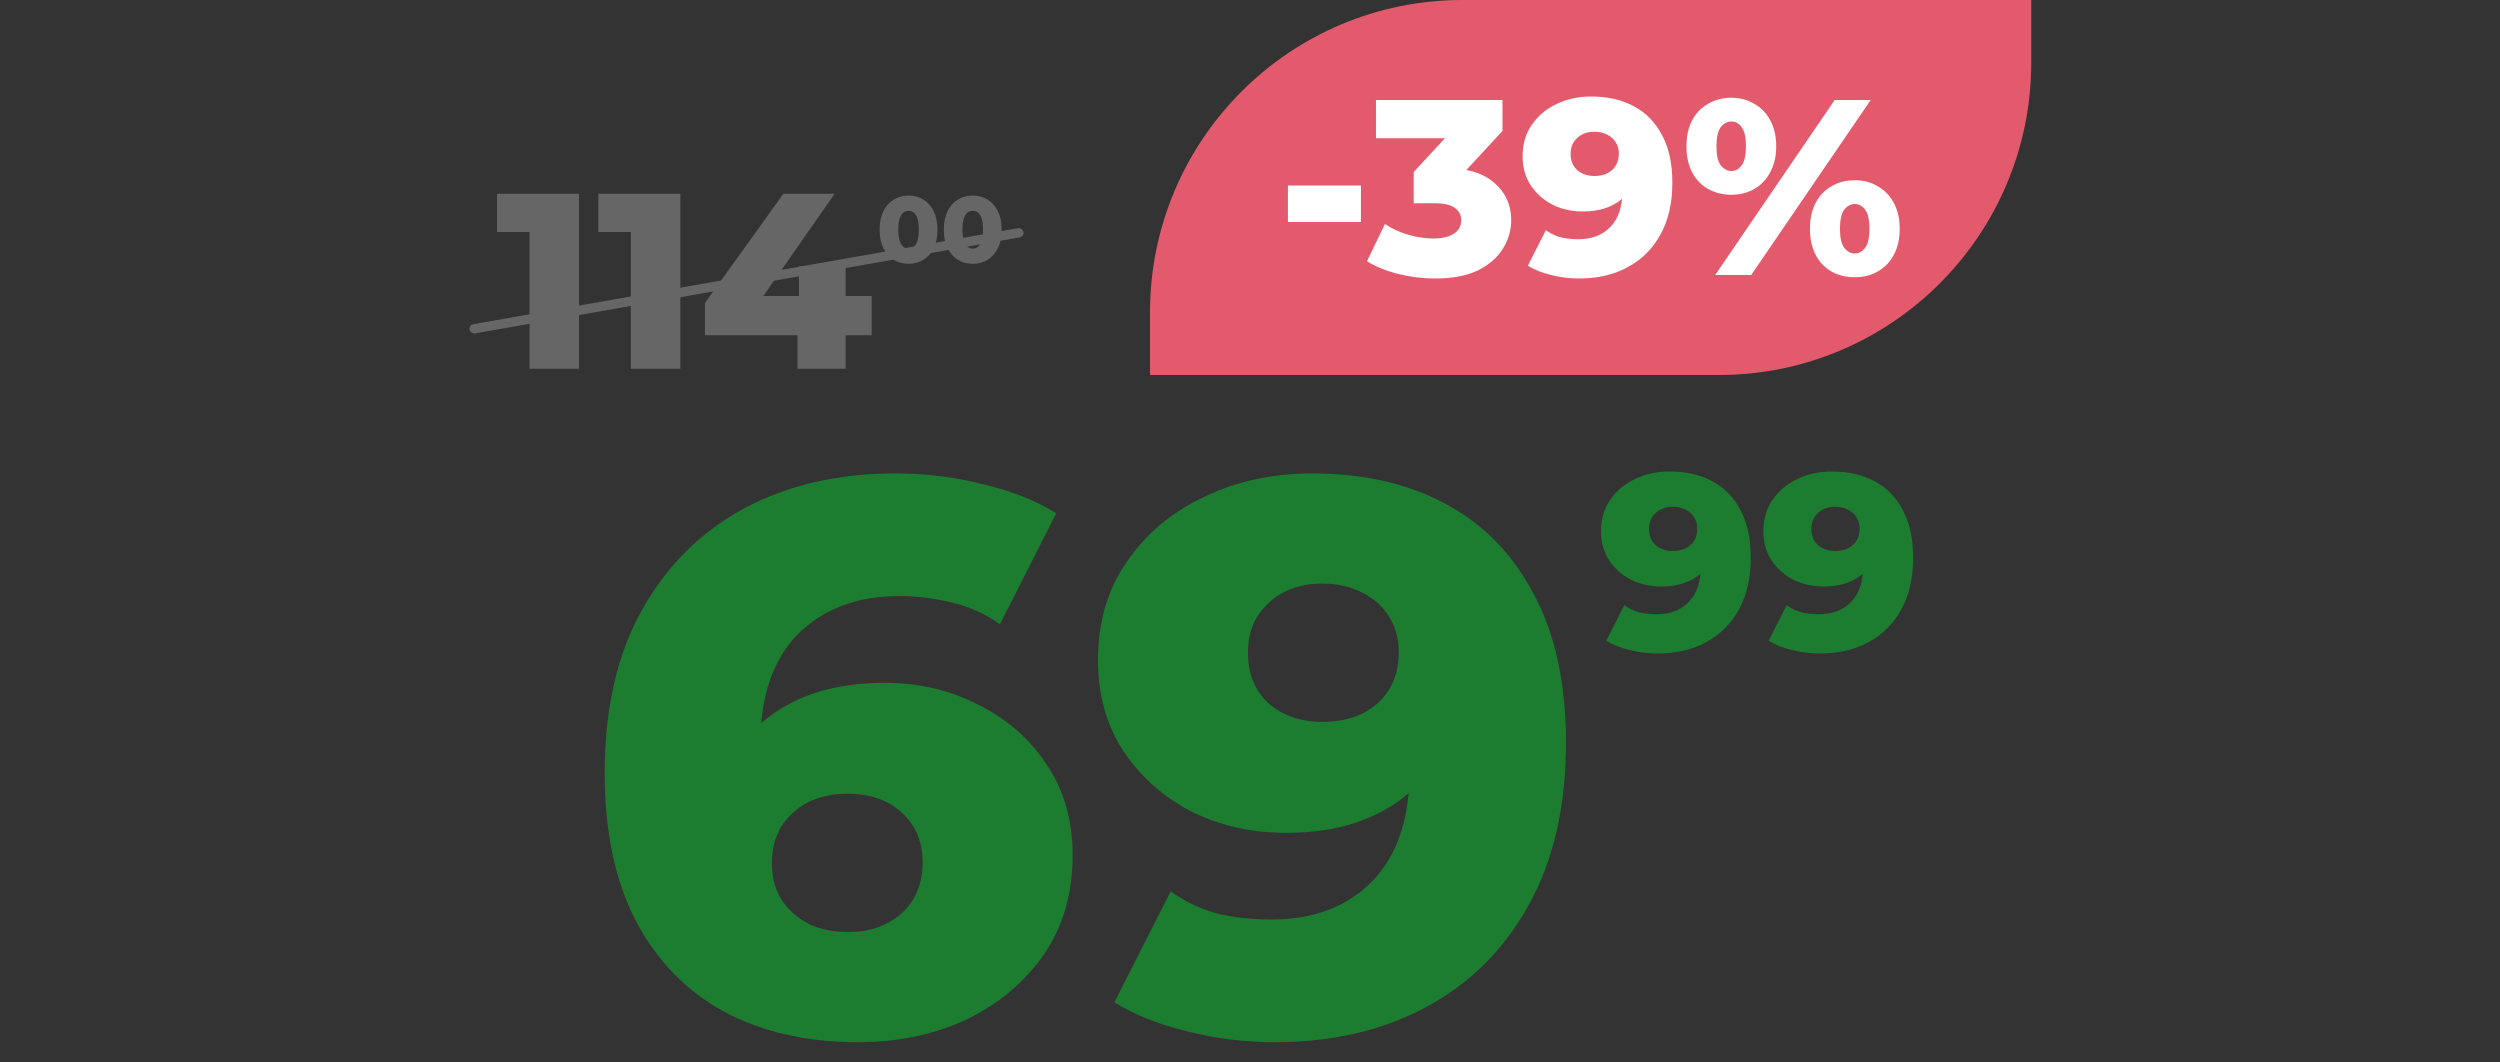
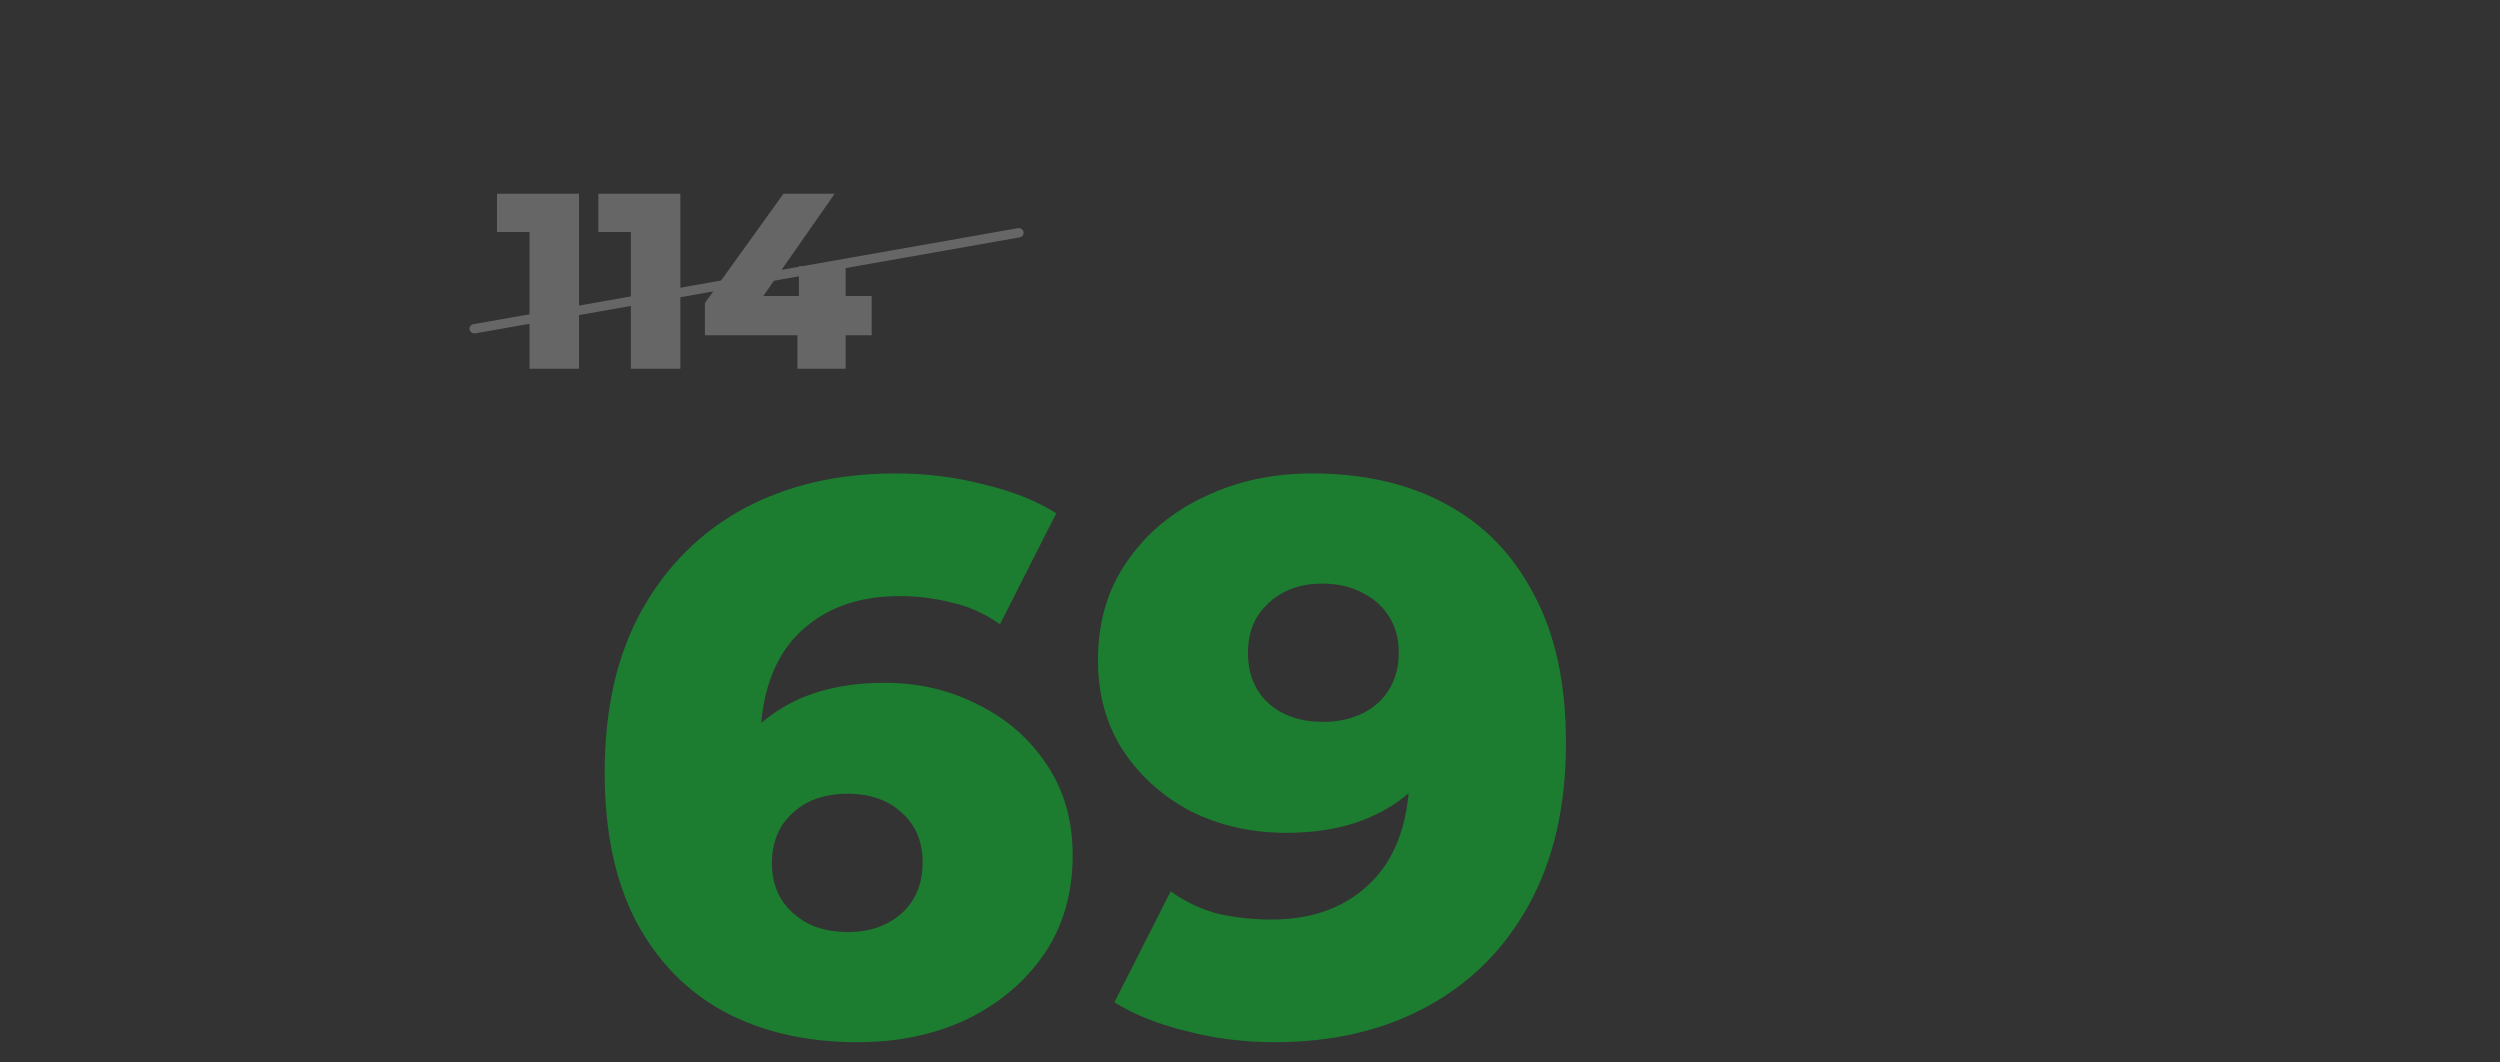
<svg xmlns="http://www.w3.org/2000/svg" width="400" height="170" viewBox="0 0 400 170" fill="none">
  <rect x="0" y="0" width="400" height="170" fill="#333333" stroke="none" />
  <path d="M84.725 59V33.84L88.125 37.12H79.525V31H92.645V59H84.725ZM100.936 59V33.84L104.336 37.12H95.736V31H108.856V59H100.936ZM112.787 53.64V48.48L125.347 31H133.547L121.347 48.48L117.587 47.36H139.467V53.64H112.787ZM127.587 59V53.64L127.827 47.36V42.6H135.307V59H127.587Z" fill="#666666" />
-   <path d="M145.376 42.21C144.476 42.21 143.676 41.995 142.976 41.565C142.286 41.135 141.741 40.515 141.341 39.705C140.941 38.895 140.741 37.91 140.741 36.75C140.741 35.59 140.941 34.605 141.341 33.795C141.741 32.985 142.286 32.365 142.976 31.935C143.676 31.505 144.476 31.29 145.376 31.29C146.266 31.29 147.056 31.505 147.746 31.935C148.446 32.365 148.996 32.985 149.396 33.795C149.796 34.605 149.996 35.59 149.996 36.75C149.996 37.91 149.796 38.895 149.396 39.705C148.996 40.515 148.446 41.135 147.746 41.565C147.056 41.995 146.266 42.21 145.376 42.21ZM145.376 39.78C145.696 39.78 145.976 39.68 146.216 39.48C146.466 39.28 146.661 38.96 146.801 38.52C146.941 38.07 147.011 37.48 147.011 36.75C147.011 36.01 146.941 35.42 146.801 34.98C146.661 34.54 146.466 34.22 146.216 34.02C145.976 33.82 145.696 33.72 145.376 33.72C145.056 33.72 144.771 33.82 144.521 34.02C144.281 34.22 144.086 34.54 143.936 34.98C143.796 35.42 143.726 36.01 143.726 36.75C143.726 37.48 143.796 38.07 143.936 38.52C144.086 38.96 144.281 39.28 144.521 39.48C144.771 39.68 145.056 39.78 145.376 39.78ZM155.645 42.21C154.745 42.21 153.945 41.995 153.245 41.565C152.555 41.135 152.01 40.515 151.61 39.705C151.21 38.895 151.01 37.91 151.01 36.75C151.01 35.59 151.21 34.605 151.61 33.795C152.01 32.985 152.555 32.365 153.245 31.935C153.945 31.505 154.745 31.29 155.645 31.29C156.535 31.29 157.325 31.505 158.015 31.935C158.715 32.365 159.265 32.985 159.665 33.795C160.065 34.605 160.265 35.59 160.265 36.75C160.265 37.91 160.065 38.895 159.665 39.705C159.265 40.515 158.715 41.135 158.015 41.565C157.325 41.995 156.535 42.21 155.645 42.21ZM155.645 39.78C155.965 39.78 156.245 39.68 156.485 39.48C156.735 39.28 156.93 38.96 157.07 38.52C157.21 38.07 157.28 37.48 157.28 36.75C157.28 36.01 157.21 35.42 157.07 34.98C156.93 34.54 156.735 34.22 156.485 34.02C156.245 33.82 155.965 33.72 155.645 33.72C155.325 33.72 155.04 33.82 154.79 34.02C154.55 34.22 154.355 34.54 154.205 34.98C154.065 35.42 153.995 36.01 153.995 36.75C153.995 37.48 154.065 38.07 154.205 38.52C154.355 38.96 154.55 39.28 154.79 39.48C155.04 39.68 155.325 39.78 155.645 39.78Z" fill="#666666" />
  <rect x="75" y="52" width="90" height="1.5" rx="0.75" transform="rotate(-10 75 52)" fill="#666666" />
-   <path d="M184 50C184 22.386 206.386 0 234 0L325 0V10C325 37.614 302.614 60 275 60H184V50Z" fill="#E35A6C" />
-   <path d="M206.068 35.52V29.68H217.748V35.52H206.068ZM229.595 44.56C227.648 44.56 225.702 44.32 223.755 43.84C221.835 43.36 220.155 42.68 218.715 41.8L221.595 35.84C222.715 36.587 223.955 37.16 225.315 37.56C226.702 37.96 228.048 38.16 229.355 38.16C230.715 38.16 231.795 37.907 232.595 37.4C233.395 36.893 233.795 36.173 233.795 35.24C233.795 34.413 233.462 33.76 232.795 33.28C232.128 32.773 231.035 32.52 229.515 32.52H226.195V27.52L233.715 19.4L234.475 22.12H220.155V16L240.395 16V20.96L232.875 29.08L228.995 26.88H231.155C234.648 26.88 237.288 27.667 239.075 29.24C240.888 30.787 241.795 32.787 241.795 35.24C241.795 36.84 241.355 38.347 240.475 39.76C239.622 41.173 238.302 42.333 236.515 43.24C234.728 44.12 232.422 44.56 229.595 44.56ZM254.577 15.44C257.217 15.44 259.497 15.96 261.417 17C263.363 18.04 264.87 19.587 265.937 21.64C267.03 23.667 267.577 26.2 267.577 29.24C267.577 32.493 266.937 35.267 265.657 37.56C264.403 39.827 262.657 41.56 260.417 42.76C258.203 43.96 255.617 44.56 252.657 44.56C251.11 44.56 249.617 44.373 248.177 44C246.737 43.653 245.497 43.16 244.457 42.52L247.337 36.84C248.137 37.4 248.963 37.787 249.817 38C250.697 38.187 251.59 38.28 252.497 38.28C254.657 38.28 256.377 37.627 257.657 36.32C258.937 35.013 259.577 33.107 259.577 30.6C259.577 30.147 259.577 29.68 259.577 29.2C259.577 28.693 259.537 28.187 259.457 27.68L261.417 29.32C260.937 30.307 260.31 31.133 259.537 31.8C258.763 32.467 257.857 32.973 256.817 33.32C255.777 33.667 254.59 33.84 253.257 33.84C251.497 33.84 249.883 33.48 248.417 32.76C246.977 32.013 245.817 30.987 244.937 29.68C244.057 28.347 243.617 26.787 243.617 25C243.617 23.053 244.11 21.373 245.097 19.96C246.083 18.52 247.403 17.413 249.057 16.64C250.71 15.84 252.55 15.44 254.577 15.44ZM255.097 21.08C254.35 21.08 253.697 21.227 253.137 21.52C252.577 21.813 252.123 22.227 251.777 22.76C251.457 23.267 251.297 23.893 251.297 24.64C251.297 25.707 251.643 26.56 252.337 27.2C253.057 27.84 253.99 28.16 255.137 28.16C255.91 28.16 256.59 28.013 257.177 27.72C257.763 27.427 258.217 27.013 258.537 26.48C258.857 25.947 259.017 25.32 259.017 24.6C259.017 23.907 258.857 23.307 258.537 22.8C258.217 22.267 257.763 21.853 257.177 21.56C256.59 21.24 255.897 21.08 255.097 21.08ZM274.433 44L293.553 16L299.313 16L280.193 44H274.433ZM276.993 31.16C275.633 31.16 274.406 30.853 273.313 30.24C272.22 29.627 271.366 28.747 270.753 27.6C270.14 26.427 269.833 25.027 269.833 23.4C269.833 21.773 270.14 20.387 270.753 19.24C271.366 18.093 272.22 17.213 273.313 16.6C274.406 15.96 275.633 15.64 276.993 15.64C278.38 15.64 279.606 15.96 280.673 16.6C281.766 17.213 282.62 18.093 283.233 19.24C283.873 20.387 284.193 21.773 284.193 23.4C284.193 25 283.873 26.387 283.233 27.56C282.62 28.733 281.766 29.627 280.673 30.24C279.606 30.853 278.38 31.16 276.993 31.16ZM277.033 27.36C277.7 27.36 278.246 27.053 278.673 26.44C279.126 25.827 279.353 24.813 279.353 23.4C279.353 21.987 279.126 20.973 278.673 20.36C278.246 19.747 277.7 19.44 277.033 19.44C276.366 19.44 275.793 19.747 275.313 20.36C274.86 20.973 274.633 21.987 274.633 23.4C274.633 24.813 274.86 25.827 275.313 26.44C275.793 27.053 276.366 27.36 277.033 27.36ZM296.753 44.36C295.366 44.36 294.126 44.053 293.033 43.44C291.966 42.827 291.126 41.947 290.513 40.8C289.9 39.627 289.593 38.227 289.593 36.6C289.593 34.973 289.9 33.587 290.513 32.44C291.126 31.293 291.966 30.413 293.033 29.8C294.126 29.16 295.366 28.84 296.753 28.84C298.14 28.84 299.366 29.16 300.433 29.8C301.526 30.413 302.38 31.293 302.993 32.44C303.633 33.587 303.953 34.973 303.953 36.6C303.953 38.227 303.633 39.627 302.993 40.8C302.38 41.947 301.526 42.827 300.433 43.44C299.366 44.053 298.14 44.36 296.753 44.36ZM296.753 40.56C297.42 40.56 297.98 40.253 298.433 39.64C298.886 39.027 299.113 38.013 299.113 36.6C299.113 35.187 298.886 34.173 298.433 33.56C297.98 32.947 297.42 32.64 296.753 32.64C296.113 32.64 295.553 32.947 295.073 33.56C294.62 34.173 294.393 35.187 294.393 36.6C294.393 38.013 294.62 39.027 295.073 39.64C295.553 40.253 296.113 40.56 296.753 40.56Z" fill="white" />
  <path d="M137.25 166.75C129.083 166.75 121.958 165.125 115.875 161.875C109.875 158.625 105.167 153.792 101.75 147.375C98.417 140.958 96.75 133.042 96.75 123.625C96.75 113.458 98.708 104.833 102.625 97.75C106.625 90.583 112.083 85.125 119 81.375C126 77.625 134.083 75.75 143.25 75.75C148.167 75.75 152.875 76.333 157.375 77.5C161.958 78.583 165.833 80.125 169 82.125L160 99.875C157.5 98.125 154.875 96.958 152.125 96.375C149.458 95.708 146.708 95.375 143.875 95.375C137.125 95.375 131.708 97.417 127.625 101.5C123.625 105.583 121.625 111.542 121.625 119.375C121.625 120.792 121.625 122.292 121.625 123.875C121.708 125.375 121.875 126.917 122.125 128.5L115.875 123.375C117.542 120.292 119.542 117.708 121.875 115.625C124.292 113.542 127.125 111.958 130.375 110.875C133.708 109.792 137.417 109.25 141.5 109.25C147 109.25 152 110.417 156.5 112.75C161.083 115 164.75 118.208 167.5 122.375C170.25 126.458 171.625 131.292 171.625 136.875C171.625 142.958 170.083 148.25 167 152.75C163.917 157.167 159.792 160.625 154.625 163.125C149.458 165.542 143.667 166.75 137.25 166.75ZM135.75 149.125C138.083 149.125 140.125 148.667 141.875 147.75C143.708 146.833 145.125 145.542 146.125 143.875C147.125 142.208 147.625 140.25 147.625 138C147.625 134.667 146.5 132 144.25 130C142.083 128 139.208 127 135.625 127C133.208 127 131.083 127.458 129.25 128.375C127.5 129.292 126.083 130.583 125 132.25C124 133.917 123.5 135.875 123.5 138.125C123.5 140.292 124 142.208 125 143.875C126 145.458 127.417 146.75 129.25 147.75C131.083 148.667 133.25 149.125 135.75 149.125ZM209.927 75.75C218.177 75.75 225.302 77.375 231.302 80.625C237.385 83.875 242.093 88.708 245.427 95.125C248.843 101.458 250.552 109.375 250.552 118.875C250.552 129.042 248.552 137.708 244.552 144.875C240.635 151.958 235.177 157.375 228.177 161.125C221.26 164.875 213.177 166.75 203.927 166.75C199.093 166.75 194.427 166.167 189.927 165C185.427 163.917 181.552 162.375 178.302 160.375L187.302 142.625C189.802 144.375 192.385 145.583 195.052 146.25C197.802 146.833 200.593 147.125 203.427 147.125C210.177 147.125 215.552 145.083 219.552 141C223.552 136.917 225.552 130.958 225.552 123.125C225.552 121.708 225.552 120.25 225.552 118.75C225.552 117.167 225.427 115.583 225.177 114L231.302 119.125C229.802 122.208 227.843 124.792 225.427 126.875C223.01 128.958 220.177 130.542 216.927 131.625C213.677 132.708 209.968 133.25 205.802 133.25C200.302 133.25 195.26 132.125 190.677 129.875C186.177 127.542 182.552 124.333 179.802 120.25C177.052 116.083 175.677 111.208 175.677 105.625C175.677 99.542 177.218 94.292 180.302 89.875C183.385 85.375 187.51 81.917 192.677 79.5C197.843 77 203.593 75.75 209.927 75.75ZM211.552 93.375C209.218 93.375 207.177 93.833 205.427 94.75C203.677 95.667 202.26 96.958 201.177 98.625C200.177 100.208 199.677 102.167 199.677 104.5C199.677 107.833 200.76 110.5 202.927 112.5C205.177 114.5 208.093 115.5 211.677 115.5C214.093 115.5 216.218 115.042 218.052 114.125C219.885 113.208 221.302 111.917 222.302 110.25C223.302 108.583 223.802 106.625 223.802 104.375C223.802 102.208 223.302 100.333 222.302 98.75C221.302 97.083 219.885 95.792 218.052 94.875C216.218 93.875 214.052 93.375 211.552 93.375Z" fill="#1C7D30" />
-   <path d="M267.123 75.44C269.763 75.44 272.043 75.96 273.963 77C275.91 78.04 277.417 79.587 278.483 81.64C279.577 83.667 280.123 86.2 280.123 89.24C280.123 92.493 279.483 95.267 278.203 97.56C276.95 99.827 275.203 101.56 272.963 102.76C270.75 103.96 268.163 104.56 265.203 104.56C263.657 104.56 262.163 104.373 260.723 104C259.283 103.653 258.043 103.16 257.003 102.52L259.883 96.84C260.683 97.4 261.51 97.787 262.363 98C263.243 98.187 264.137 98.28 265.043 98.28C267.203 98.28 268.923 97.627 270.203 96.32C271.483 95.013 272.123 93.107 272.123 90.6C272.123 90.147 272.123 89.68 272.123 89.2C272.123 88.693 272.083 88.187 272.003 87.68L273.963 89.32C273.483 90.307 272.857 91.133 272.083 91.8C271.31 92.467 270.403 92.973 269.363 93.32C268.323 93.667 267.137 93.84 265.803 93.84C264.043 93.84 262.43 93.48 260.963 92.76C259.523 92.013 258.363 90.987 257.483 89.68C256.603 88.347 256.163 86.787 256.163 85C256.163 83.053 256.657 81.373 257.643 79.96C258.63 78.52 259.95 77.413 261.603 76.64C263.257 75.84 265.097 75.44 267.123 75.44ZM267.643 81.08C266.897 81.08 266.243 81.227 265.683 81.52C265.123 81.813 264.67 82.227 264.323 82.76C264.003 83.267 263.843 83.893 263.843 84.64C263.843 85.707 264.19 86.56 264.883 87.2C265.603 87.84 266.537 88.16 267.683 88.16C268.457 88.16 269.137 88.013 269.723 87.72C270.31 87.427 270.763 87.013 271.083 86.48C271.403 85.947 271.563 85.32 271.563 84.6C271.563 83.907 271.403 83.307 271.083 82.8C270.763 82.267 270.31 81.853 269.723 81.56C269.137 81.24 268.443 81.08 267.643 81.08ZM293.1 75.44C295.74 75.44 298.02 75.96 299.94 77C301.887 78.04 303.393 79.587 304.46 81.64C305.553 83.667 306.1 86.2 306.1 89.24C306.1 92.493 305.46 95.267 304.18 97.56C302.927 99.827 301.18 101.56 298.94 102.76C296.727 103.96 294.14 104.56 291.18 104.56C289.633 104.56 288.14 104.373 286.7 104C285.26 103.653 284.02 103.16 282.98 102.52L285.86 96.84C286.66 97.4 287.487 97.787 288.34 98C289.22 98.187 290.113 98.28 291.02 98.28C293.18 98.28 294.9 97.627 296.18 96.32C297.46 95.013 298.1 93.107 298.1 90.6C298.1 90.147 298.1 89.68 298.1 89.2C298.1 88.693 298.06 88.187 297.98 87.68L299.94 89.32C299.46 90.307 298.833 91.133 298.06 91.8C297.287 92.467 296.38 92.973 295.34 93.32C294.3 93.667 293.113 93.84 291.78 93.84C290.02 93.84 288.407 93.48 286.94 92.76C285.5 92.013 284.34 90.987 283.46 89.68C282.58 88.347 282.14 86.787 282.14 85C282.14 83.053 282.633 81.373 283.62 79.96C284.607 78.52 285.927 77.413 287.58 76.64C289.233 75.84 291.073 75.44 293.1 75.44ZM293.62 81.08C292.873 81.08 292.22 81.227 291.66 81.52C291.1 81.813 290.647 82.227 290.3 82.76C289.98 83.267 289.82 83.893 289.82 84.64C289.82 85.707 290.167 86.56 290.86 87.2C291.58 87.84 292.513 88.16 293.66 88.16C294.433 88.16 295.113 88.013 295.7 87.72C296.287 87.427 296.74 87.013 297.06 86.48C297.38 85.947 297.54 85.32 297.54 84.6C297.54 83.907 297.38 83.307 297.06 82.8C296.74 82.267 296.287 81.853 295.7 81.56C295.113 81.24 294.42 81.08 293.62 81.08Z" fill="#1C7D30" />
</svg>